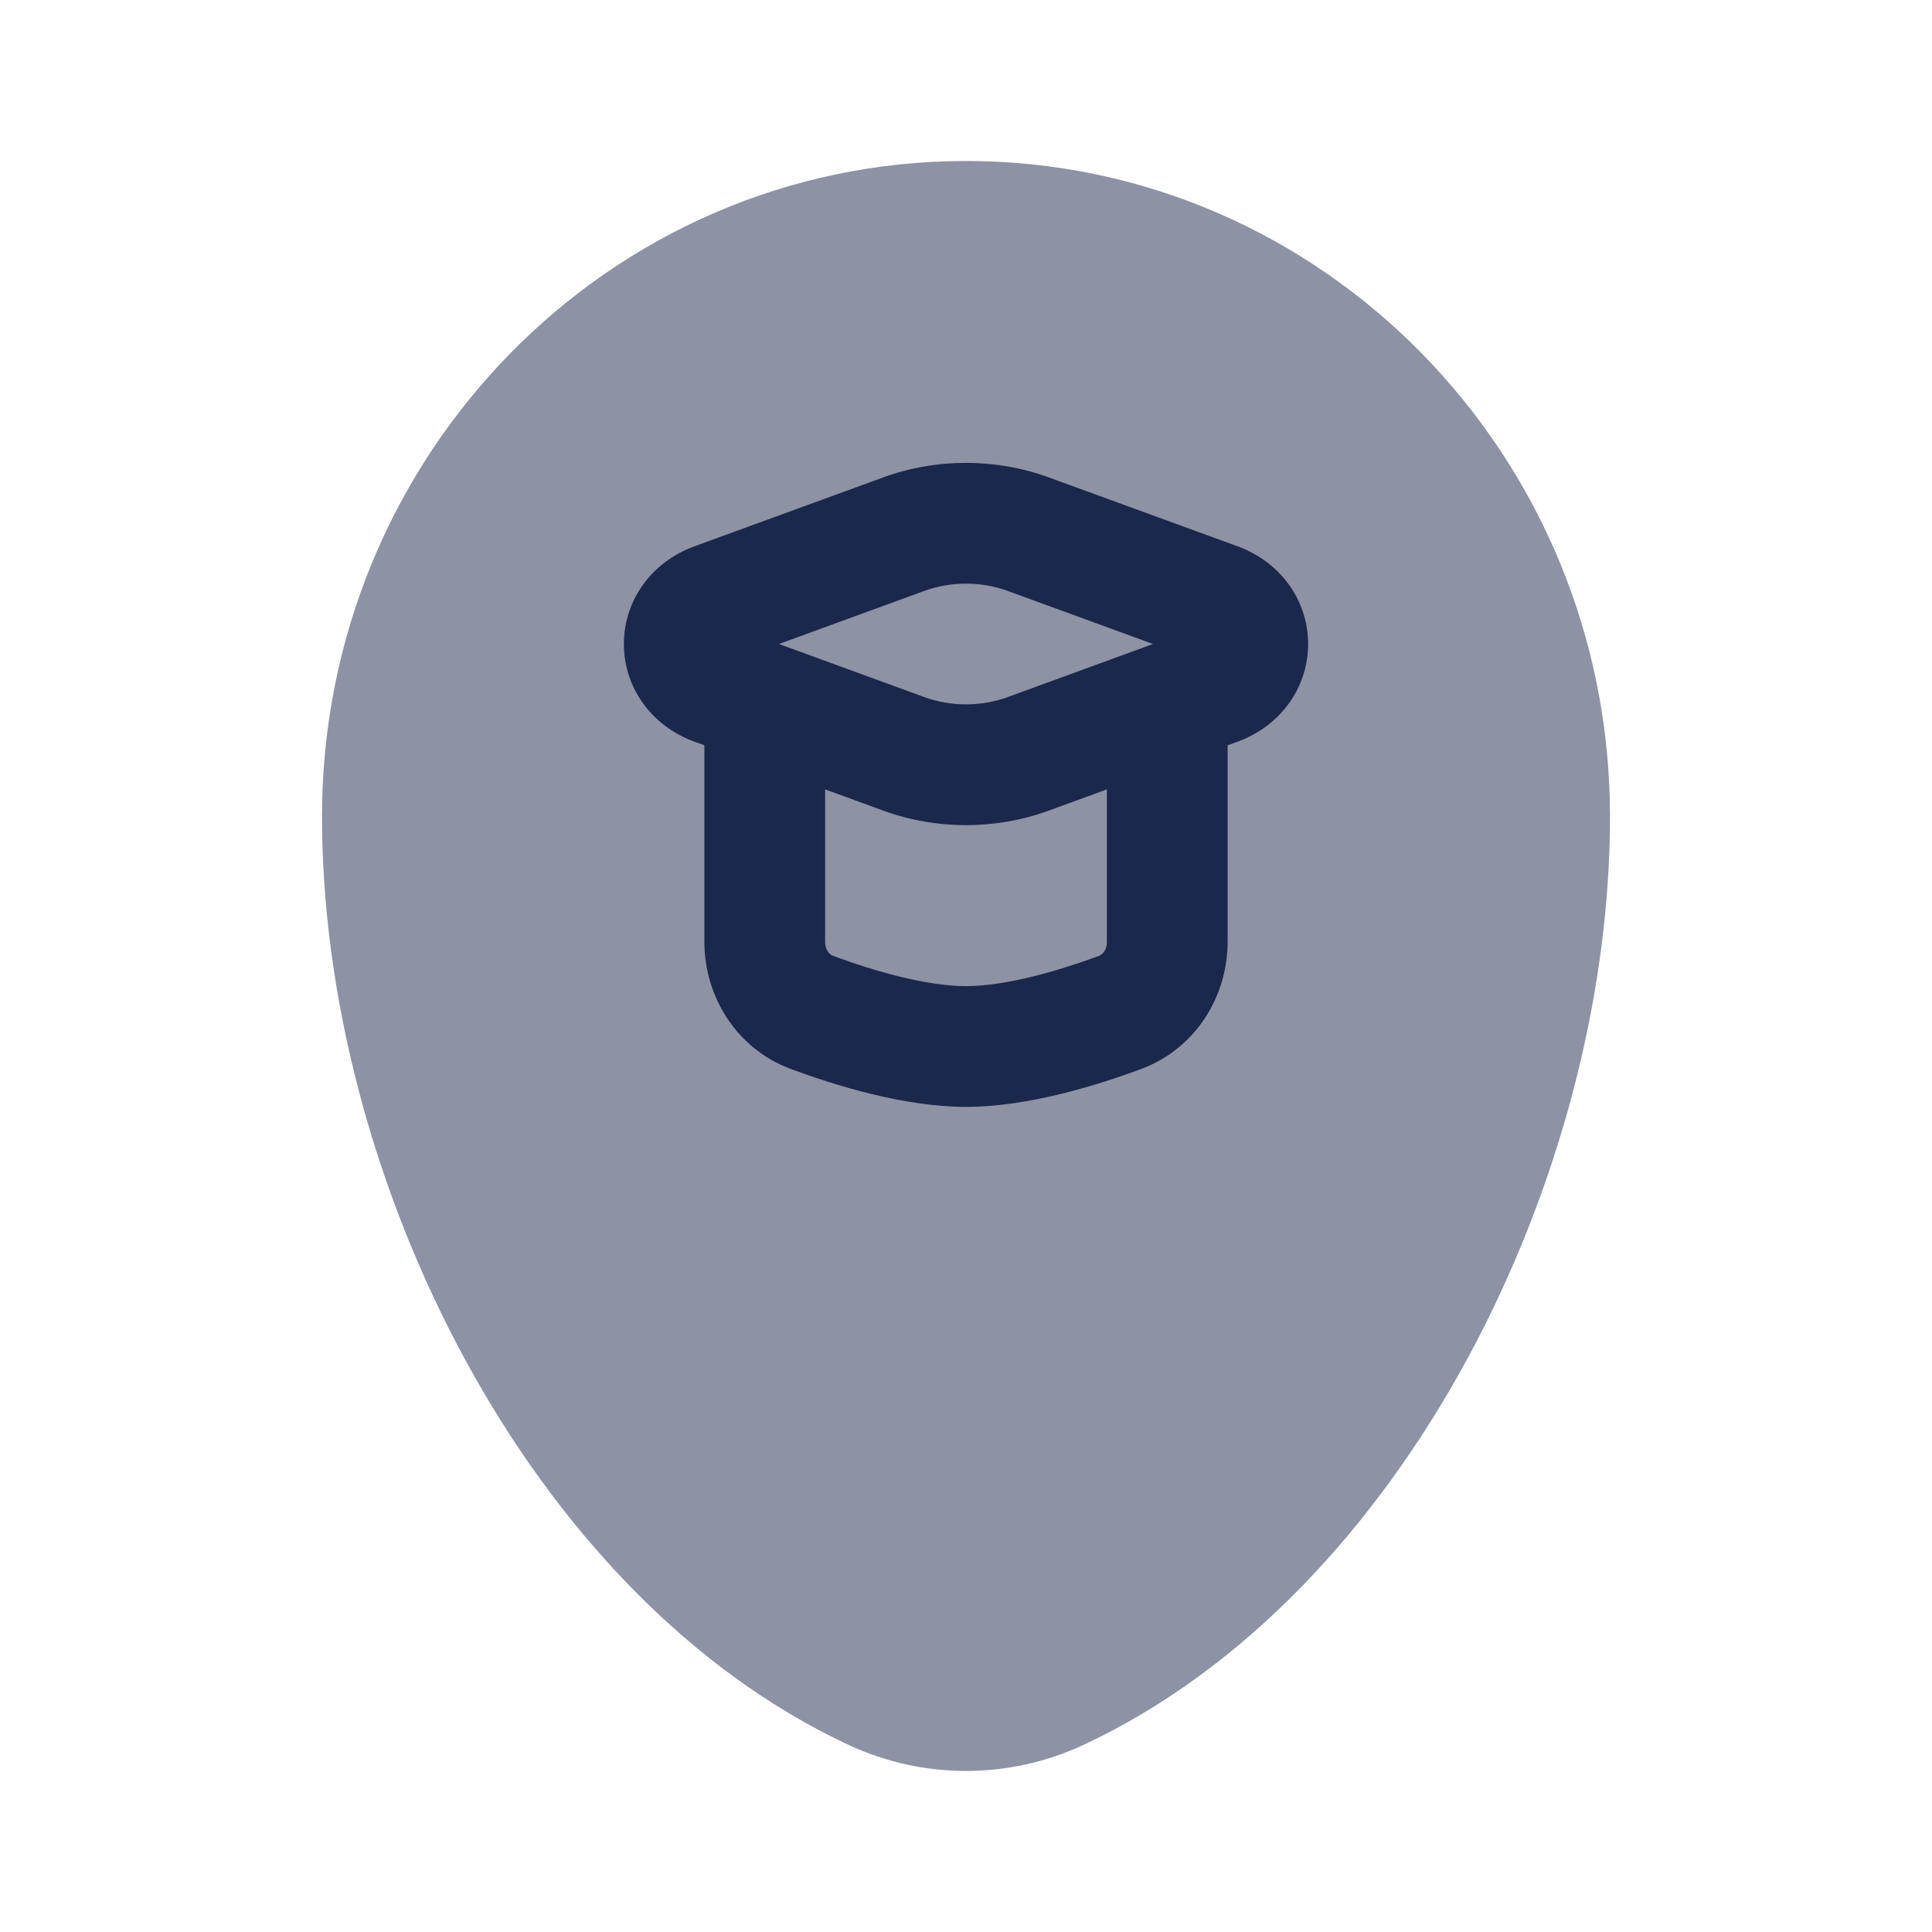
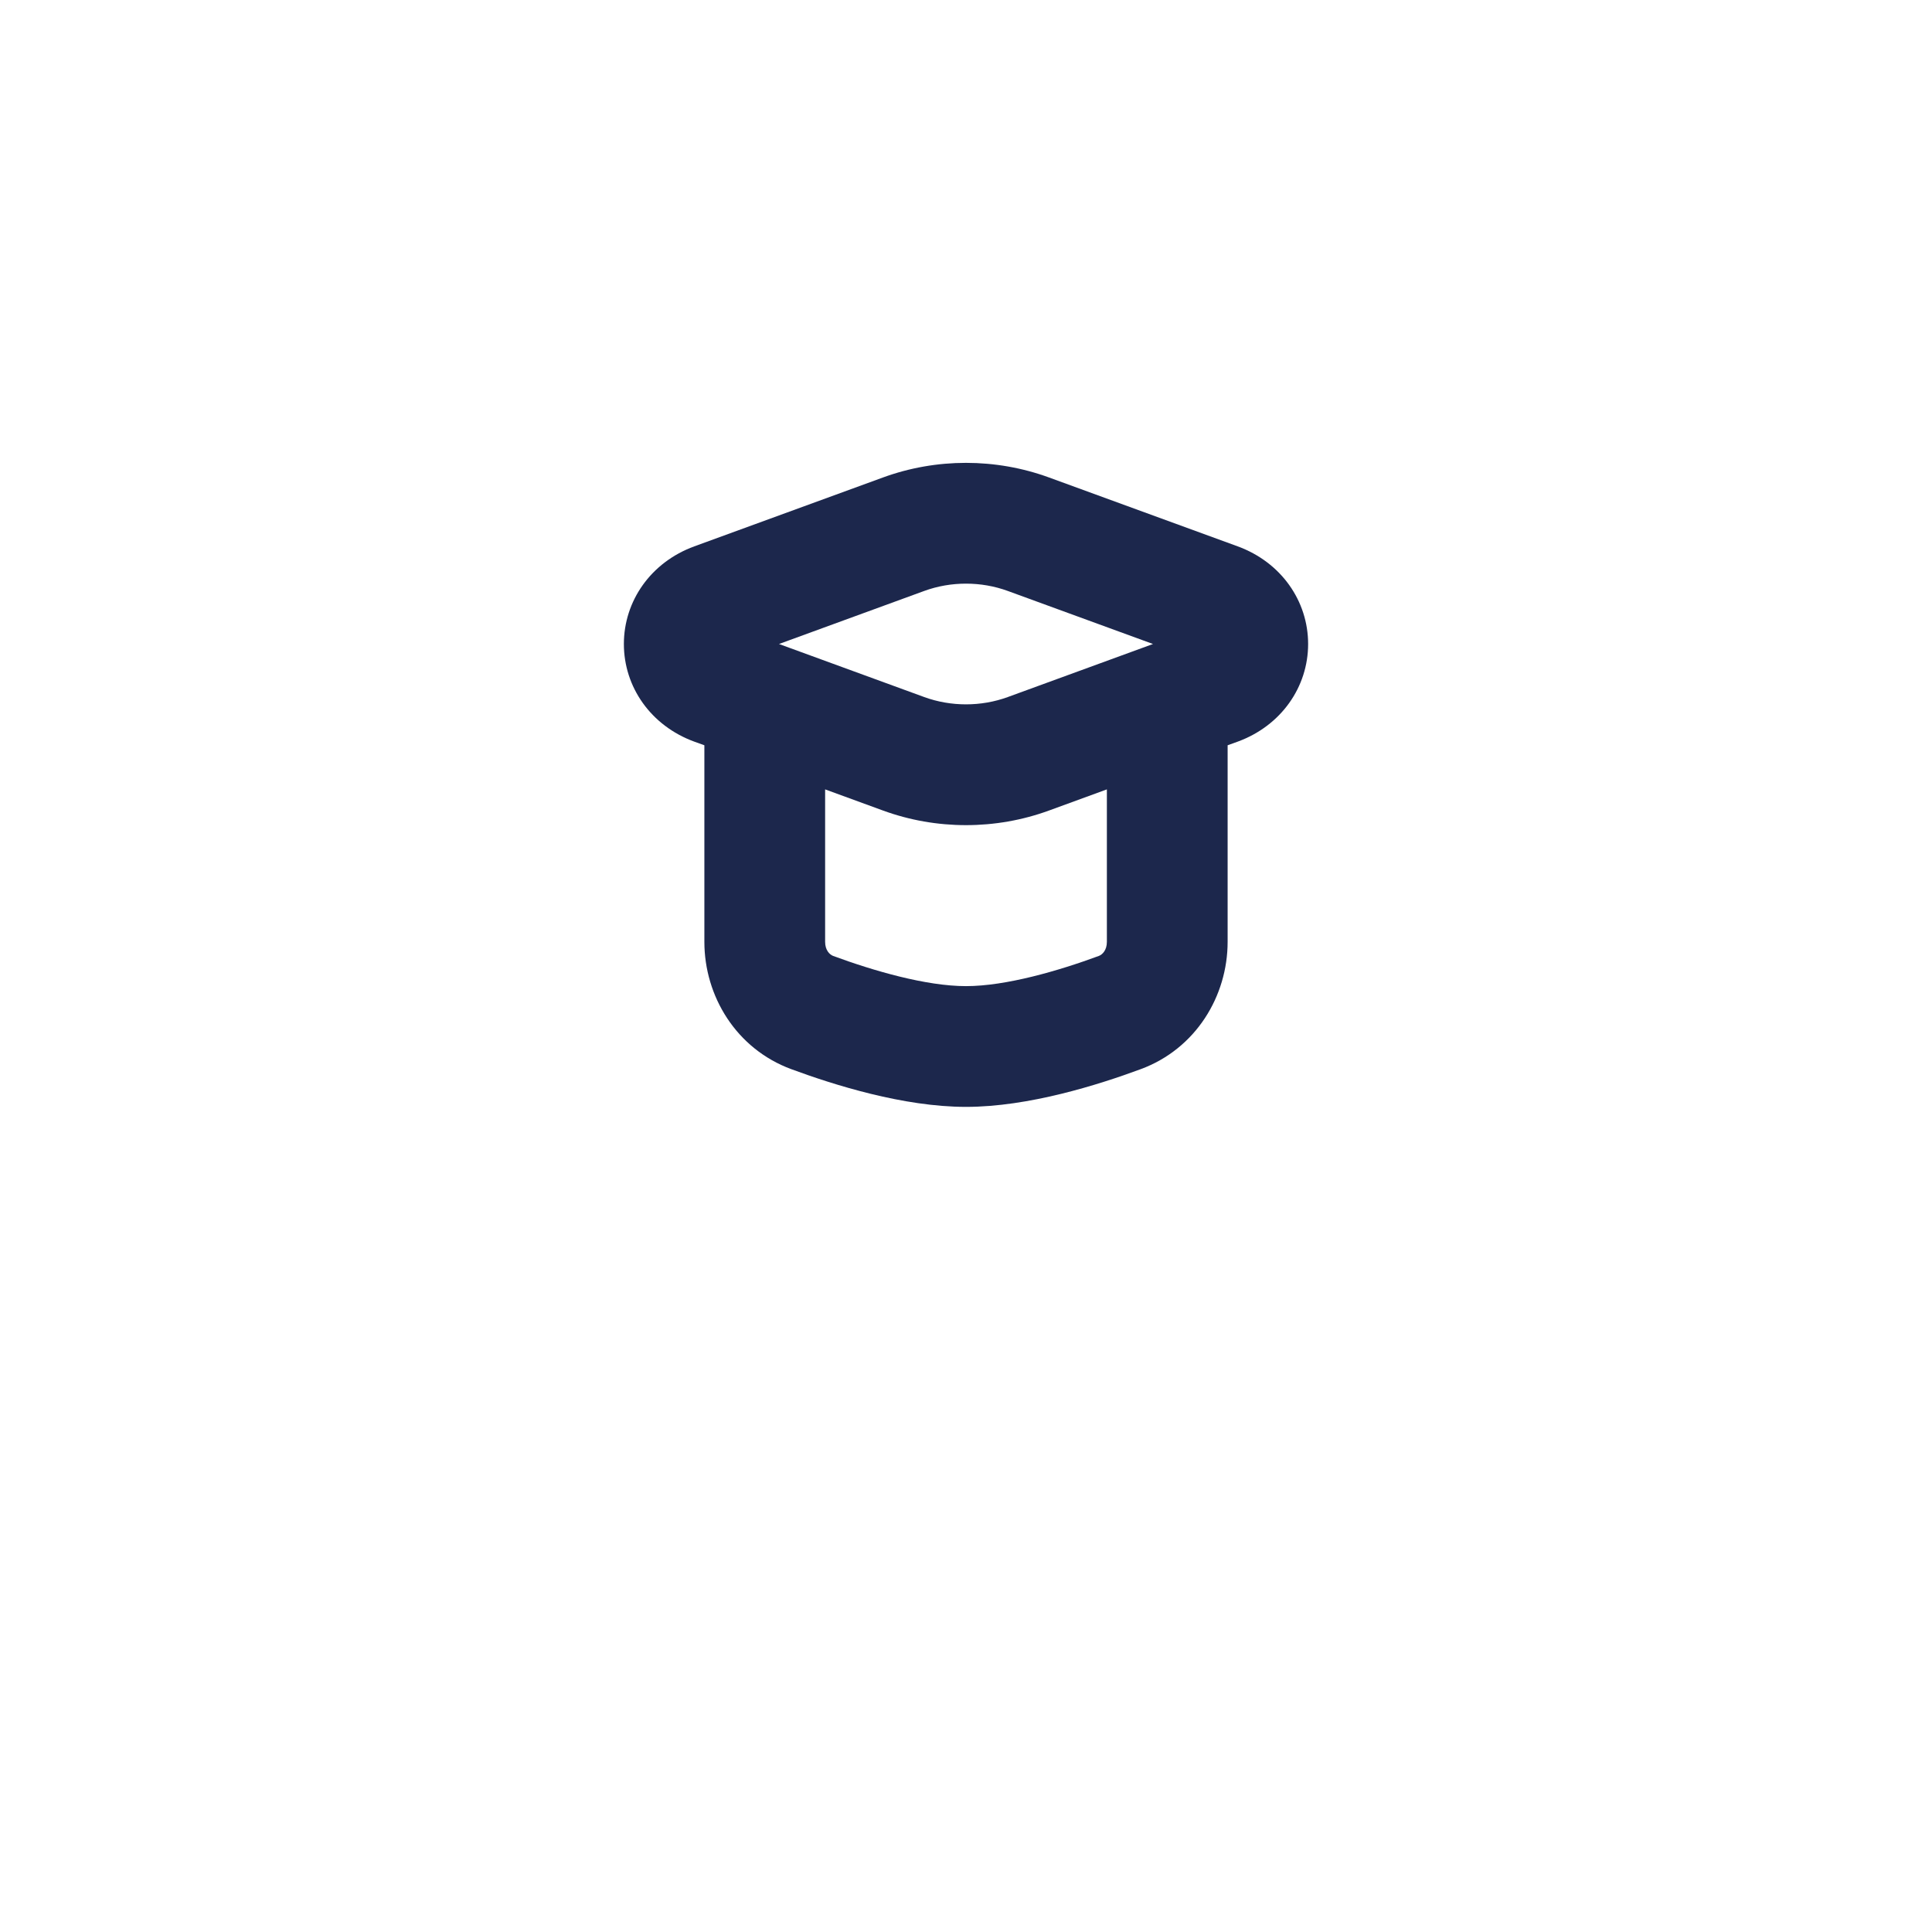
<svg xmlns="http://www.w3.org/2000/svg" width="800px" height="800px" viewBox="0 0 24 24" fill="none">
-   <path opacity="0.5" d="M10.537 21.674C11.466 22.108 12.534 22.108 13.463 21.674C17.447 19.812 20 14.605 20 10.143C20 5.646 16.418 2 12 2C7.582 2 4 5.646 4 10.143C4 14.605 6.553 19.812 10.537 21.674Z" fill="#1C274C" />
  <path fill-rule="evenodd" clip-rule="evenodd" d="M13.033 5.932C12.37 5.689 11.63 5.689 10.967 5.932L8.625 6.787C8.084 6.985 7.75 7.467 7.75 8C7.75 8.533 8.084 9.015 8.625 9.213L8.75 9.258V11.7C8.75 12.373 9.144 13.029 9.831 13.282C10.356 13.476 11.221 13.75 12 13.75C12.779 13.75 13.644 13.476 14.169 13.282C14.856 13.029 15.25 12.373 15.25 11.7V9.258L15.375 9.213C15.916 9.015 16.25 8.533 16.25 8C16.25 7.467 15.916 6.985 15.375 6.787L13.033 5.932ZM10.25 9.806V11.7C10.25 11.805 10.307 11.859 10.35 11.875C10.851 12.06 11.504 12.25 12 12.25C12.496 12.25 13.149 12.06 13.65 11.875C13.693 11.859 13.75 11.805 13.75 11.7V9.806L13.033 10.068C12.37 10.311 11.63 10.311 10.967 10.068L10.25 9.806ZM12.519 7.341C12.188 7.22 11.812 7.22 11.481 7.341L9.677 8L11.481 8.659C11.812 8.78 12.188 8.78 12.519 8.659L14.323 8L12.519 7.341Z" fill="#1C274C" />
</svg>